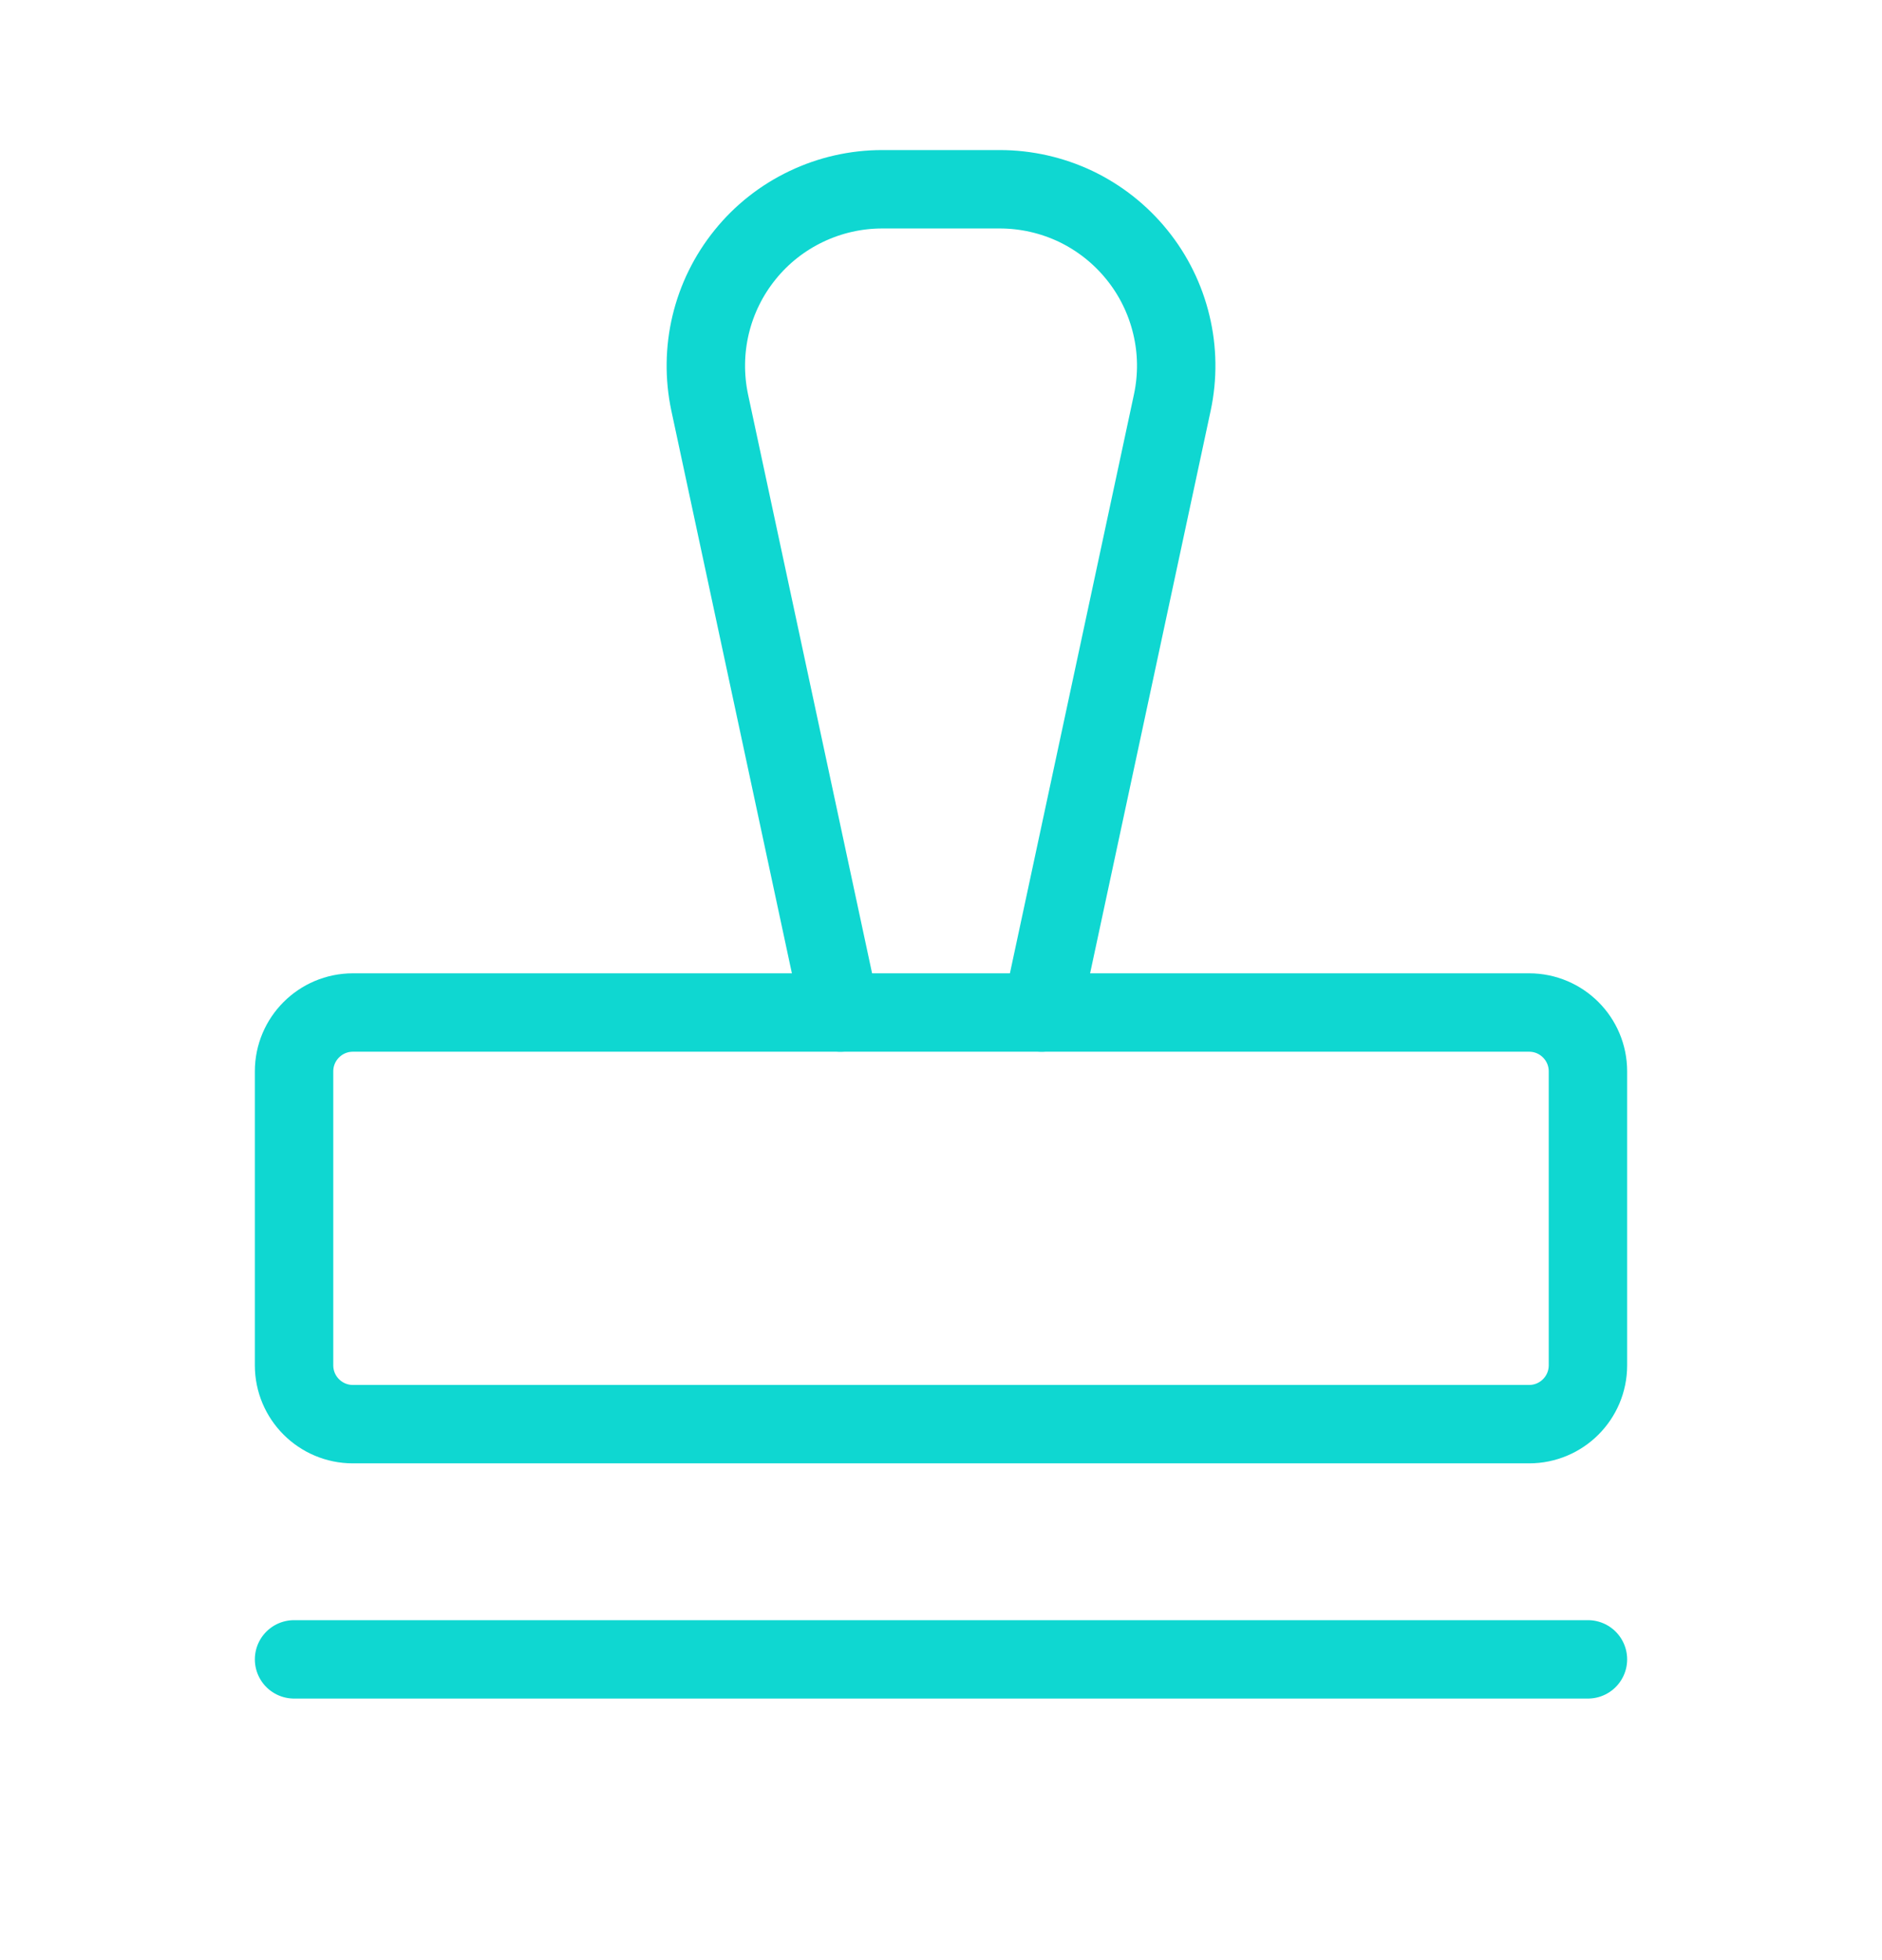
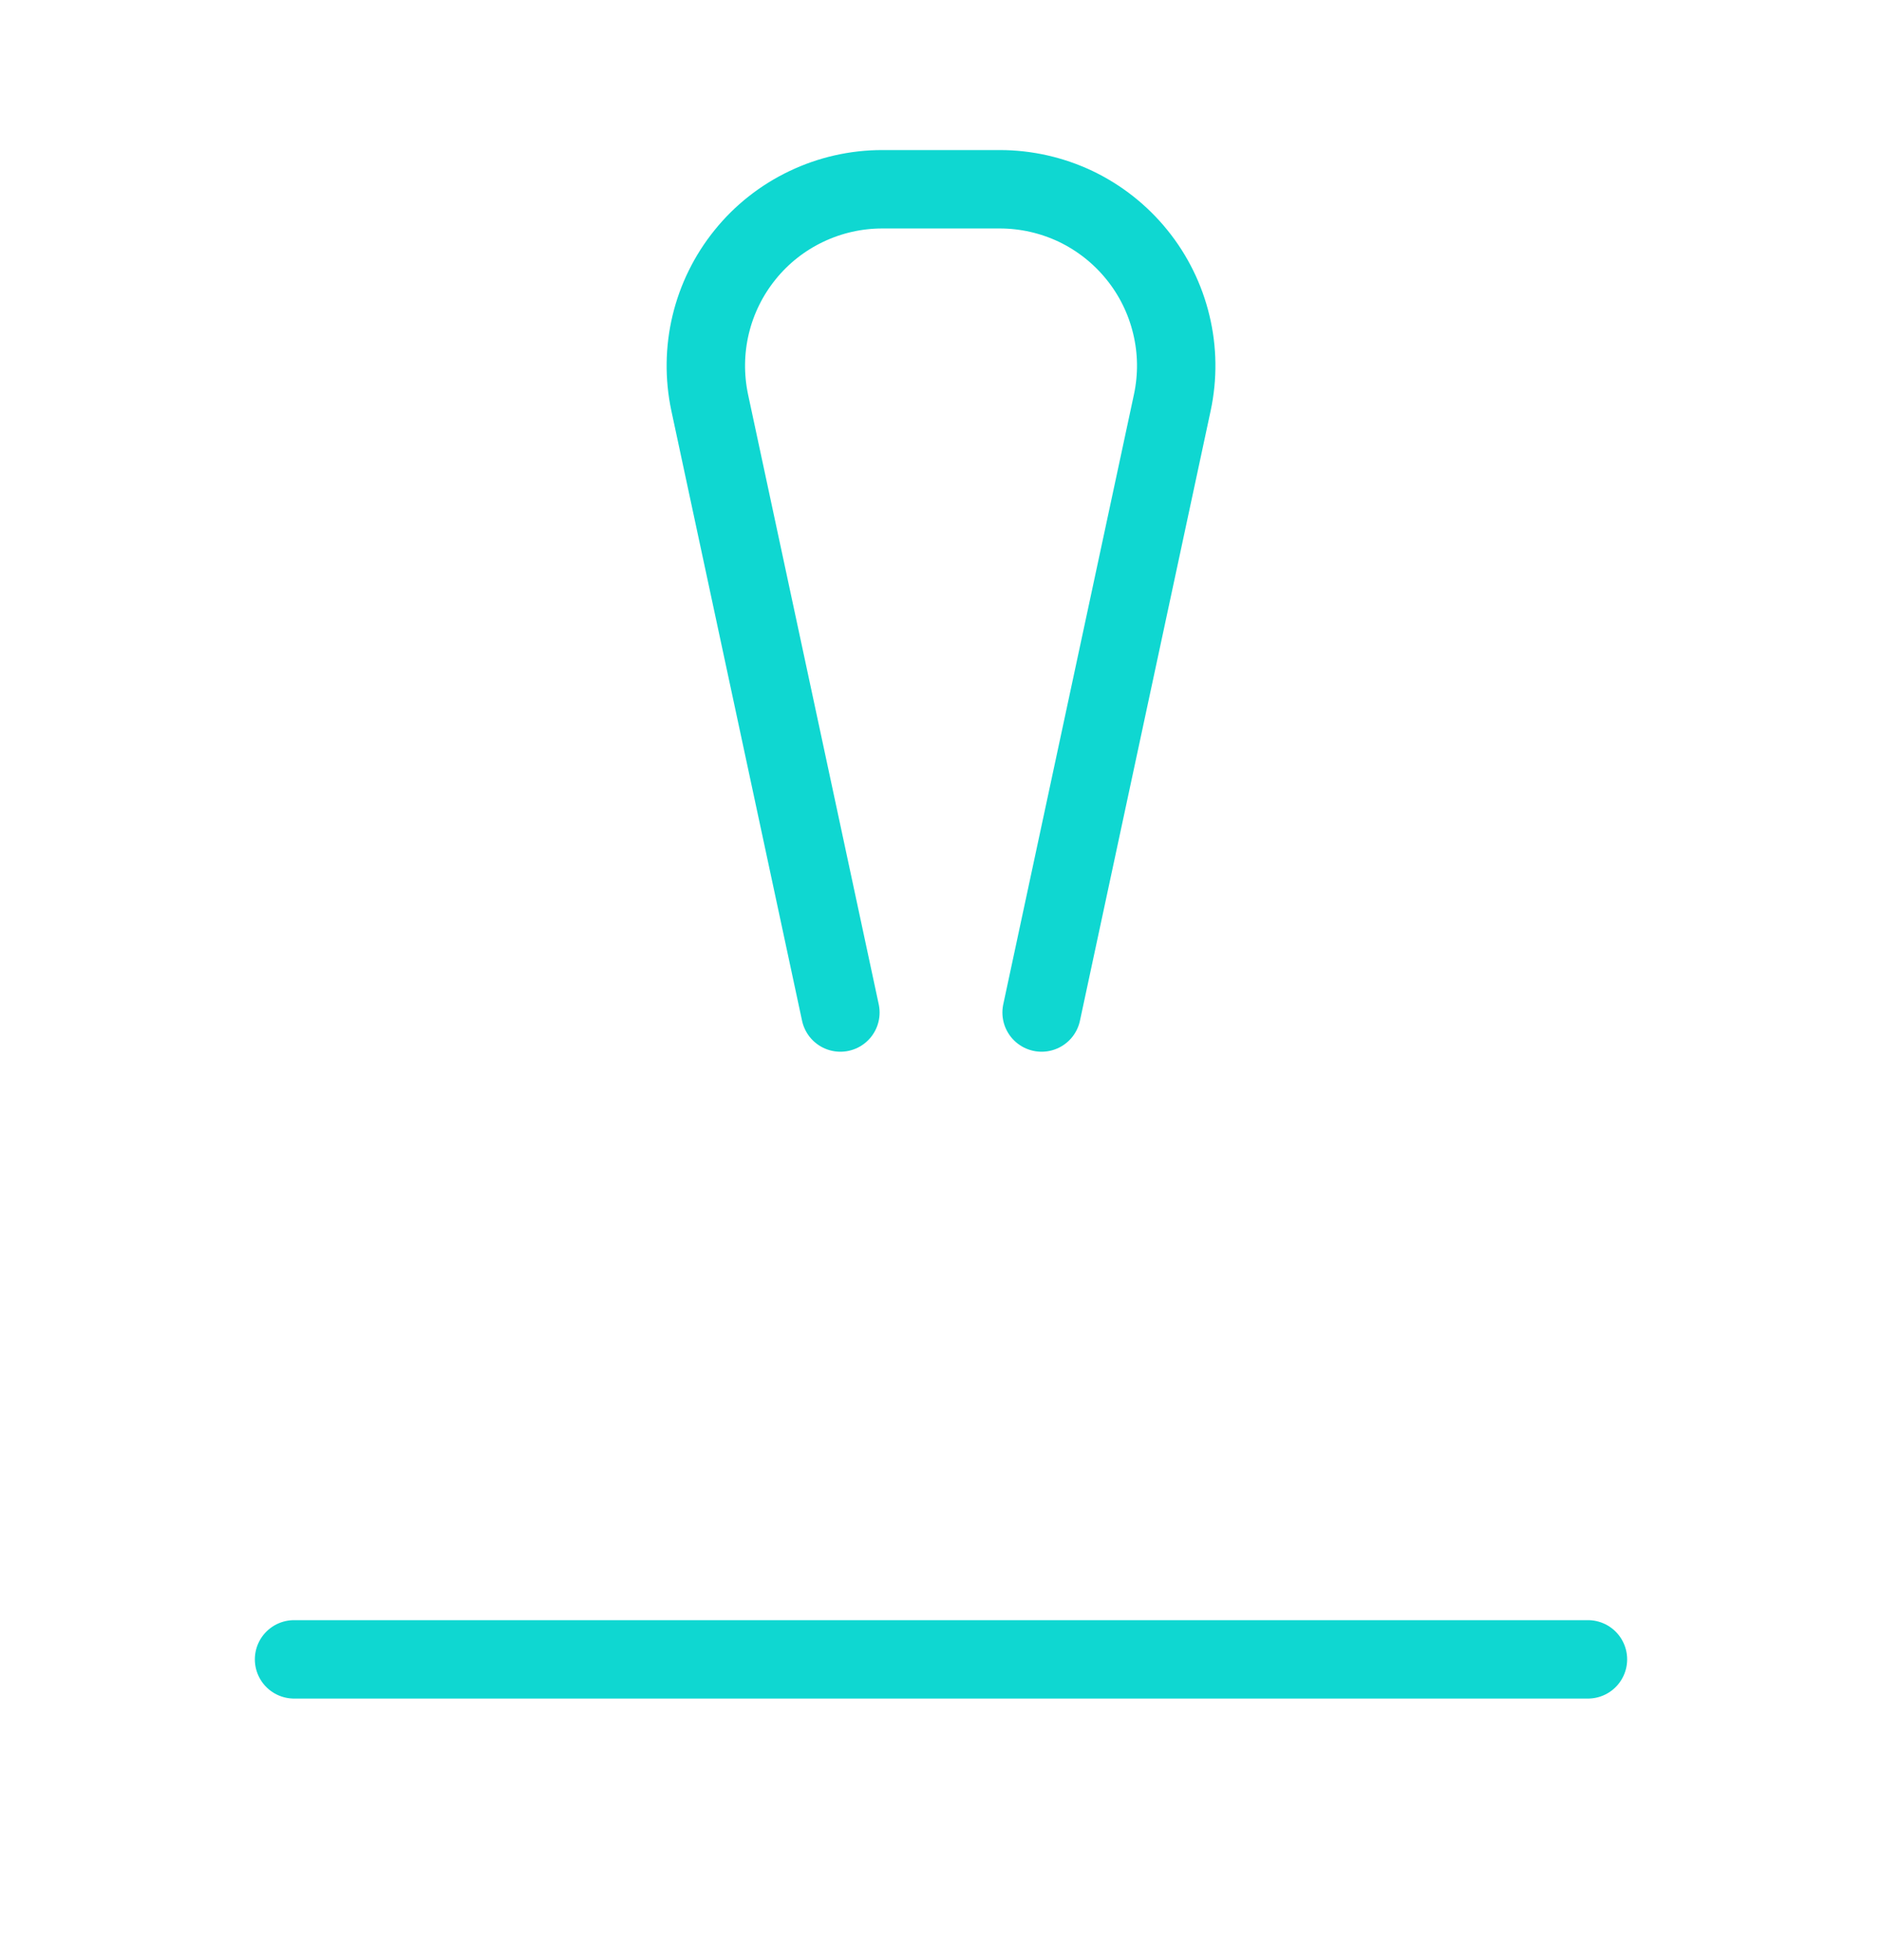
<svg xmlns="http://www.w3.org/2000/svg" width="24" height="25" viewBox="0 0 24 25" fill="none">
  <g clip-path="url(#clip0_173_1971)">
    <path d="M3.75 21.164H20.25" stroke="#0FD7D1" stroke-linecap="round" stroke-linejoin="round" />
    <path d="M10.717 12.914L9.05 5.133C8.981 4.805 8.985 4.466 9.063 4.14C9.141 3.814 9.291 3.51 9.502 3.249C9.712 2.988 9.979 2.778 10.281 2.634C10.584 2.489 10.915 2.414 11.25 2.414H12.75C13.085 2.414 13.416 2.489 13.719 2.633C14.021 2.778 14.287 2.988 14.498 3.249C14.709 3.509 14.859 3.814 14.937 4.14C15.016 4.466 15.02 4.805 14.95 5.133L13.283 12.914" stroke="#0FD7D1" stroke-linecap="round" stroke-linejoin="round" />
-     <path d="M19.5 12.914H4.5C4.086 12.914 3.75 13.25 3.75 13.664V17.414C3.75 17.828 4.086 18.164 4.5 18.164H19.5C19.914 18.164 20.25 17.828 20.25 17.414V13.664C20.25 13.25 19.914 12.914 19.5 12.914Z" stroke="#0FD7D1" stroke-linecap="round" stroke-linejoin="round" />
  </g>
  <defs>
    <clipPath id="clip0_173_1971">
      <rect width="24" height="24" fill="white" transform="translate(0 0.164)" />
    </clipPath>
  </defs>
</svg>